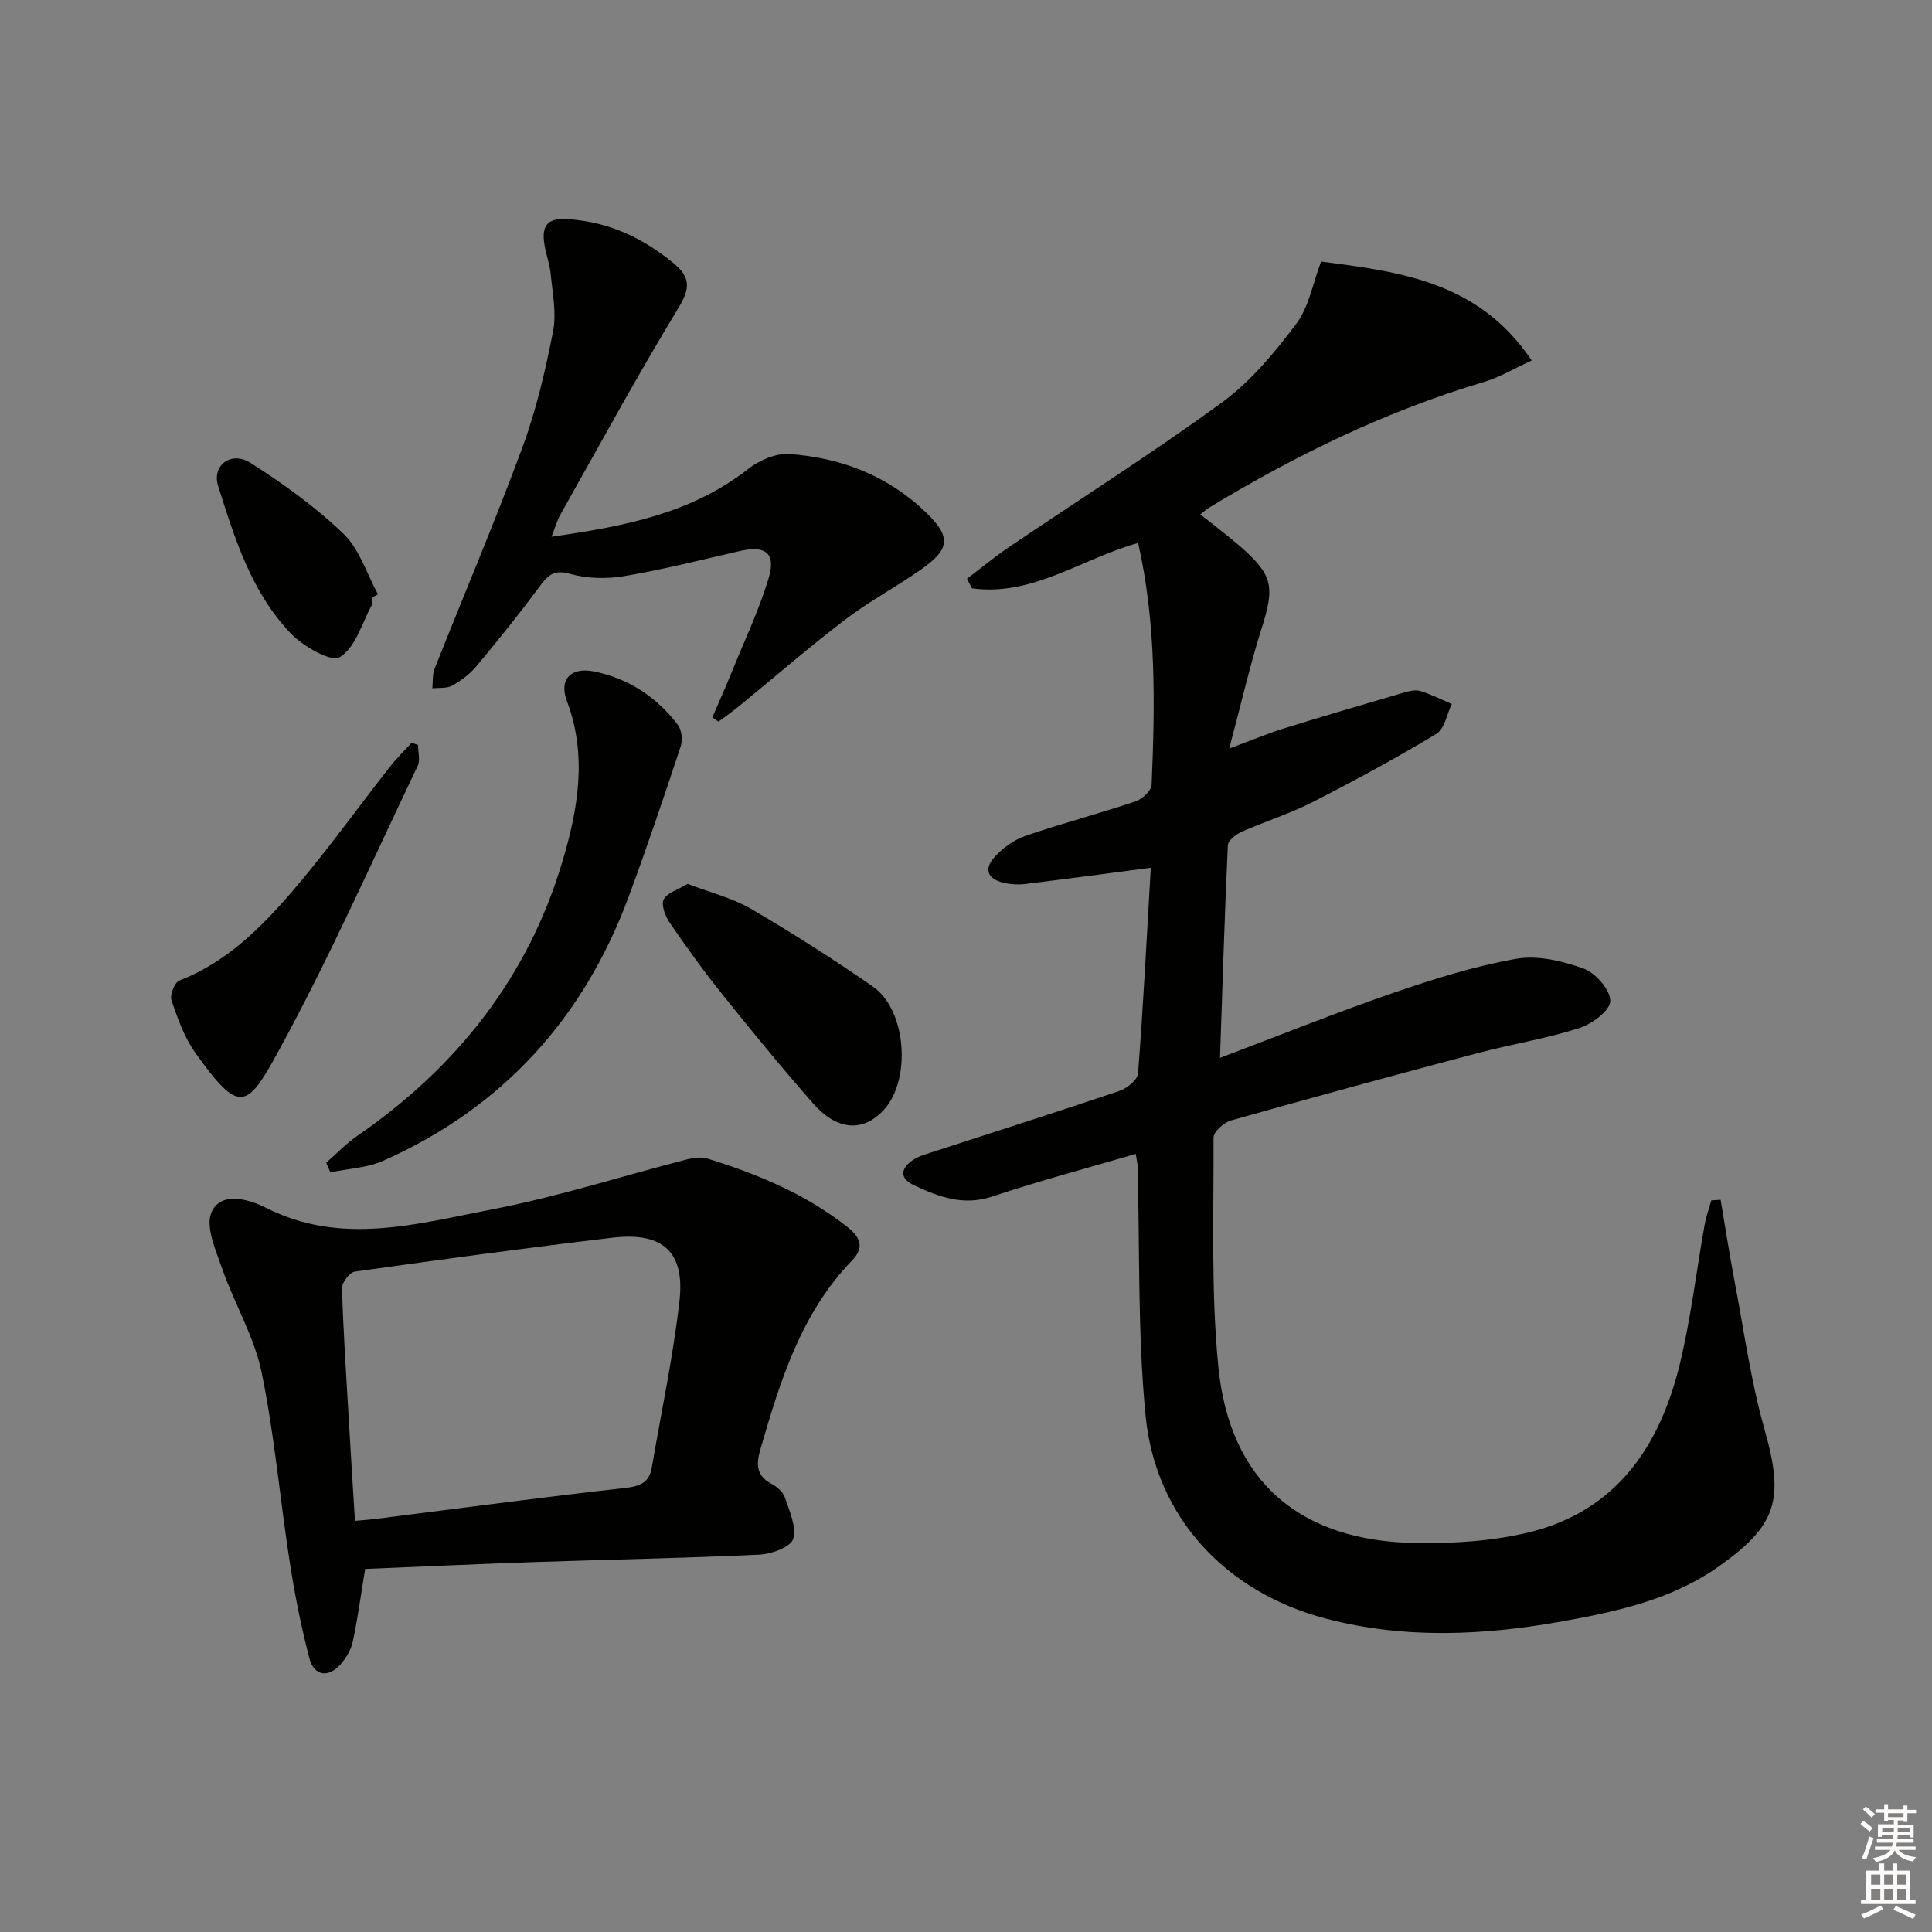
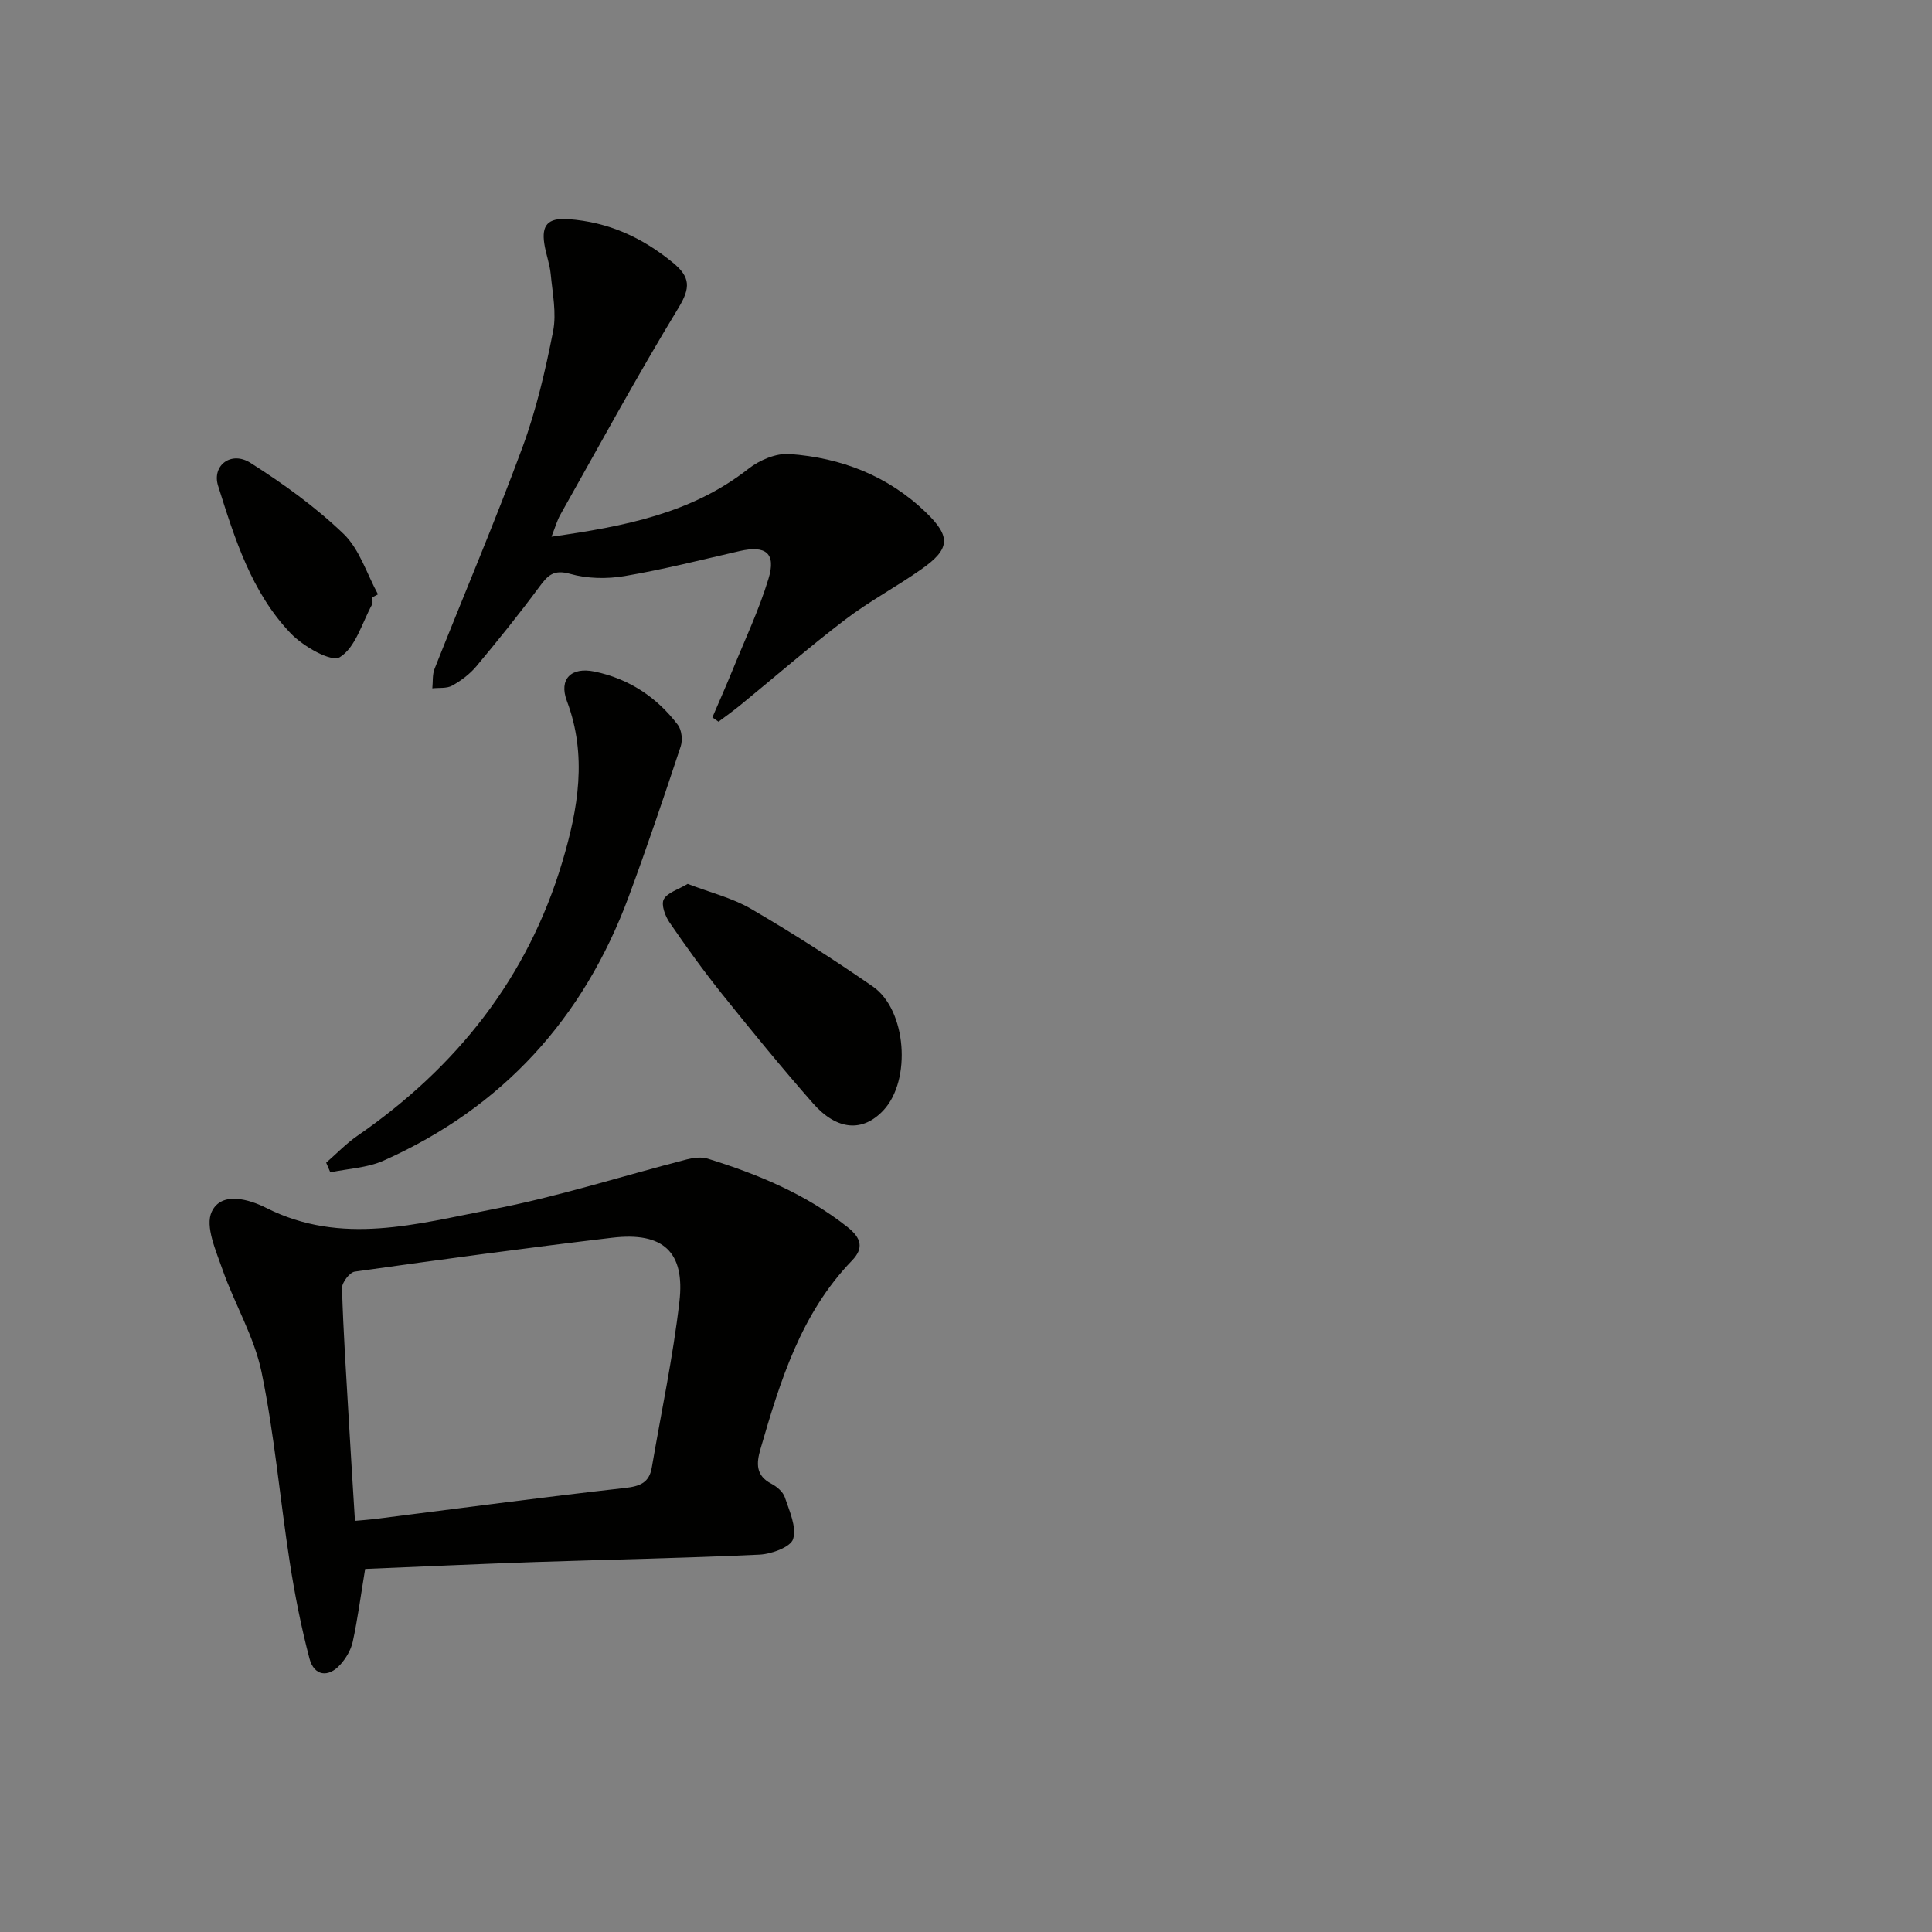
<svg xmlns="http://www.w3.org/2000/svg" enable-background="new 0 0 400 400" viewBox="0 0 400 400">
  <rect x="0" y="0" width="400" height="400" fill="#808080" stroke="none" />
  <g fill="#010100">
-     <path d="m235.15 238.9c-10.06 2.95-19.98 5.58-29.69 8.82-5.99 2-11.04.09-16.16-2.29-2.99-1.39-2.98-3.37-.37-5.21 1.04-.73 2.35-1.13 3.59-1.53 13.09-4.26 26.21-8.42 39.25-12.83 1.57-.53 3.75-2.29 3.85-3.62 1.09-14.21 1.82-28.44 2.64-42.58-9.02 1.18-17.53 2.32-26.05 3.37-1.3.16-2.69.09-3.98-.16-3.42-.67-4.88-2.61-2.27-5.48 1.69-1.85 3.99-3.52 6.34-4.33 7.53-2.58 15.26-4.61 22.81-7.14 1.38-.46 3.27-2.22 3.32-3.45.7-16.62 1-33.24-2.79-50.06-11.59 3.21-21.89 11.13-34.4 9.4-.34-.66-.69-1.33-1.03-1.99 2.9-2.2 5.7-4.53 8.7-6.56 14.73-9.97 29.78-19.49 44.13-29.97 5.93-4.33 10.87-10.3 15.33-16.24 2.63-3.5 3.43-8.38 5.15-12.9 16.24 2.12 32.6 4.07 43.6 20.49-3.67 1.68-6.62 3.47-9.81 4.42-20.21 6-38.97 15.14-56.95 26.02-.55.33-1.02.77-1.85 1.41 2.9 2.32 5.68 4.38 8.28 6.65 6.82 5.96 7.15 8.35 4.39 17.04-2.43 7.67-4.21 15.54-6.68 24.8 4.92-1.83 8.07-3.16 11.32-4.17 8.23-2.55 16.5-4.98 24.78-7.4 1.1-.32 2.4-.66 3.42-.35 2.25.68 4.38 1.77 6.56 2.69-1.03 2.11-1.49 5.16-3.18 6.18-8.37 5.04-16.98 9.72-25.69 14.16-4.72 2.41-9.85 3.99-14.7 6.15-1.16.52-2.76 1.8-2.8 2.79-.67 14.39-1.1 28.79-1.62 43.99 12.41-4.69 24.07-9.39 35.94-13.48 8.28-2.85 16.73-5.5 25.32-7.02 4.46-.79 9.62.42 14.01 2.01 2.48.9 5.54 4.4 5.53 6.72-.01 1.94-3.8 4.78-6.43 5.61-6.94 2.2-14.19 3.36-21.25 5.23-16.99 4.5-33.95 9.12-50.86 13.89-1.47.42-3.61 2.34-3.6 3.56.06 15.8-.55 31.7.99 47.39 2.33 23.79 16.85 36.23 41.12 36.54 7.74.1 15.72-.4 23.21-2.22 18.05-4.39 27.07-17.78 31.21-34.8 2.3-9.49 3.43-19.26 5.15-28.89.3-1.71.91-3.36 1.38-5.04.64-.04 1.29-.07 1.93-.11.94 5.52 1.78 11.06 2.83 16.56 1.98 10.4 3.41 20.96 6.29 31.11 4.11 14.48 2.52 19.8-9.78 28.42-9.44 6.62-20.55 9.08-31.71 11.11-16.5 2.99-32.98 3.81-49.41-.51-20.56-5.41-35.22-20.86-37.28-42-1.67-17.14-1.18-34.49-1.66-51.74-.04-.66-.2-1.3-.37-2.46z" />
    <path d="m75.6 324.83c-.93 5.63-1.55 10.4-2.57 15.08-.37 1.7-1.4 3.43-2.58 4.74-2.49 2.76-5.42 2.34-6.37-1.24-1.73-6.56-3.05-13.26-4.09-19.97-2.03-13.11-3.16-26.4-5.84-39.37-1.51-7.32-5.59-14.08-8.09-21.24-1.35-3.89-3.63-8.93-2.23-11.94 2.01-4.33 7.84-2.55 11.26-.82 15.62 7.9 31.27 3.29 46.7.34 13.64-2.61 26.95-6.9 40.42-10.37 1.37-.35 3.01-.56 4.32-.15 10.36 3.21 20.27 7.32 28.91 14.14 2.91 2.3 3.44 4.39.95 6.96-10.58 10.96-14.86 24.94-18.95 39.04-.85 2.94-1 5.46 2.26 7.16 1.13.59 2.4 1.66 2.78 2.78.95 2.84 2.48 6.15 1.73 8.66-.5 1.67-4.48 3.12-6.97 3.24-15.63.73-31.27 1.02-46.91 1.55-11.6.4-23.2.94-34.73 1.41zm-2.11-9.95c1.71-.16 2.86-.23 4-.37 17.29-2.18 34.57-4.5 51.89-6.44 3.14-.35 5.03-1.09 5.57-4.25 1.95-11.42 4.38-22.79 5.71-34.29 1.21-10.37-3.39-14.52-13.91-13.27-17.8 2.11-35.56 4.52-53.31 7.02-1.06.15-2.66 2.26-2.63 3.41.26 8.96.86 17.91 1.38 26.86.4 6.95.84 13.89 1.3 21.33z" />
    <path d="m114.18 111.12c15.12-2.15 28.99-4.82 40.77-14.06 2.28-1.79 5.72-3.26 8.5-3.06 10.7.77 20.41 4.5 28.28 12.11 5.17 5 5.02 7.54-.96 11.74-5.17 3.64-10.81 6.63-15.82 10.46-7.41 5.64-14.44 11.77-21.66 17.67-1.47 1.2-3.02 2.3-4.53 3.44-.42-.3-.85-.6-1.27-.89 1.39-3.24 2.82-6.46 4.15-9.73 2.56-6.29 5.49-12.48 7.46-18.95 1.63-5.33-.54-7.01-6.01-5.75-7.91 1.81-15.8 3.82-23.79 5.17-3.66.62-7.74.54-11.27-.46-3.44-.97-4.64.35-6.37 2.69-4.15 5.61-8.54 11.06-13.01 16.42-1.36 1.63-3.17 2.99-5.03 4.03-1.12.63-2.73.4-4.11.56.14-1.36-.02-2.83.47-4.06 6.05-15.28 12.49-30.4 18.18-45.81 2.86-7.75 4.75-15.92 6.35-24.04.74-3.77-.12-7.89-.49-11.83-.2-2.13-1.01-4.19-1.33-6.32-.56-3.74.64-5.38 4.92-5.08 8.34.58 15.32 3.78 21.69 9 3.65 2.98 3.7 5.2 1.17 9.37-8.53 14.03-16.37 28.48-24.44 42.79-.66 1.15-1.01 2.45-1.85 4.59z" />
    <path d="m67.53 240.72c2.15-1.87 4.14-3.96 6.46-5.56 20.52-14.18 35.28-32.71 42.45-56.78 3.25-10.89 5.18-21.96.93-33.24-1.71-4.54.87-7.11 5.73-6.1 7.11 1.48 12.89 5.3 17.25 11.05.8 1.06 1.01 3.14.58 4.45-3.45 10.4-6.94 20.79-10.75 31.06-9.34 25.23-26.12 43.71-50.78 54.7-3.36 1.5-7.32 1.65-11.01 2.42-.28-.67-.57-1.33-.86-2z" />
    <path d="m142.38 183c4.6 1.77 9.2 2.89 13.12 5.17 8.6 5.02 17 10.4 25.19 16.06 7.02 4.84 8.05 19.42 2.21 25.65-4.25 4.54-9.58 4.23-14.57-1.44-6.47-7.36-12.68-14.96-18.81-22.61-3.84-4.79-7.44-9.79-10.91-14.86-.91-1.32-1.77-3.69-1.18-4.78.77-1.41 3.01-2.02 4.95-3.19z" />
-     <path d="m86.55 154.25c0 1.45.49 3.14-.07 4.32-9.51 19.89-18.44 40.12-29.02 59.42-6.4 11.67-7.99 12.67-17.06-.08-2.26-3.18-3.63-7.07-4.9-10.81-.37-1.11.66-3.71 1.64-4.09 9.68-3.75 16.78-10.82 23.29-18.37 7.15-8.29 13.52-17.25 20.29-25.87 1.38-1.76 2.99-3.33 4.5-4.99.44.16.89.32 1.33.47z" />
    <path d="m77.06 123.68c0 .5.18 1.1-.03 1.48-2.08 3.82-3.43 8.92-6.67 10.9-1.8 1.1-7.61-2.25-10.19-4.95-8.12-8.5-11.58-19.61-15.02-30.54-1.32-4.2 2.71-7.28 6.7-4.74 6.81 4.32 13.48 9.13 19.28 14.7 3.32 3.19 4.81 8.28 7.13 12.52-.4.2-.8.42-1.2.63z" />
  </g>
-   <path d="m385.2 377.6.6-.6c.6.4 1.3.9 1.9 1.5l-.6.7c-.8-.6-1.4-1.1-1.9-1.6zm.3 7.1c.6-1.4 1.1-2.9 1.5-4.5.3.1.6.3.9.4-.5 1.4-1 2.9-1.5 4.4zm.2-10.1.6-.6c.7.5 1.3 1.1 1.9 1.6l-.7.7c-.6-.6-1.2-1.2-1.8-1.7zm8.4-.8h.8v.9h1.8v.7h-1.8v1.8h-.8v-.3h-1.2v.9h3.3v2.6h-.8v-.4h-2.5c0 .3 0 .6-.1.8h3.4v.7h-3.5c0 .3-.1.6-.1.8h4v.7h-3.5c.7.9 1.9 1.3 3.6 1.5-.2.2-.4.5-.6.9-1.9-.3-3.2-1.1-3.8-2.3-.5 1.1-1.8 2-3.9 2.4-.2-.3-.4-.5-.6-.8 1.9-.4 3.1-.9 3.6-1.7h-3.2v-.7h3.5c.1-.2.1-.5.2-.8h-3.3v-.7h3.4c0-.2 0-.5 0-.8h-2.4v.3h-.8v-2.6h3.3v-.9h-1.2v.3h-.8v-1.8h-1.8v-.7h1.8v-.9h.8v.9h3.2zm-4.4 5.5h2.4c0-.3 0-.6 0-.9h-2.4zm1.2-3.1h3.2v-.8h-3.2zm4.4 2.2h-2.4v.9h2.5v-.9z" fill="#fcfbfa" />
-   <path d="m389.2 385.8h.9v1.5h1.8v-1.5h.9v1.5h2.7v6h1.1v.9h-11.3v-.9h1.1v-6h2.7v-1.5zm.2 8.7.5.8c-1.2.6-2.5 1.3-4 1.9-.2-.3-.3-.6-.6-.8 1.6-.6 3-1.3 4.1-1.9zm-2-4.3h1.9v-2.1h-1.9zm0 3.1h1.9v-2.2h-1.9zm2.7-3.1h1.9v-2.1h-1.9zm0 3.1h1.9v-2.2h-1.9zm2.4 1.3c1.4.6 2.7 1.2 4.1 1.8l-.5.9c-1.5-.7-2.8-1.4-4.1-1.9zm2.2-6.5h-1.9v2.1h1.9zm-1.9 5.2h1.9v-2.2h-1.9z" fill="#fcfbfa" />
</svg>